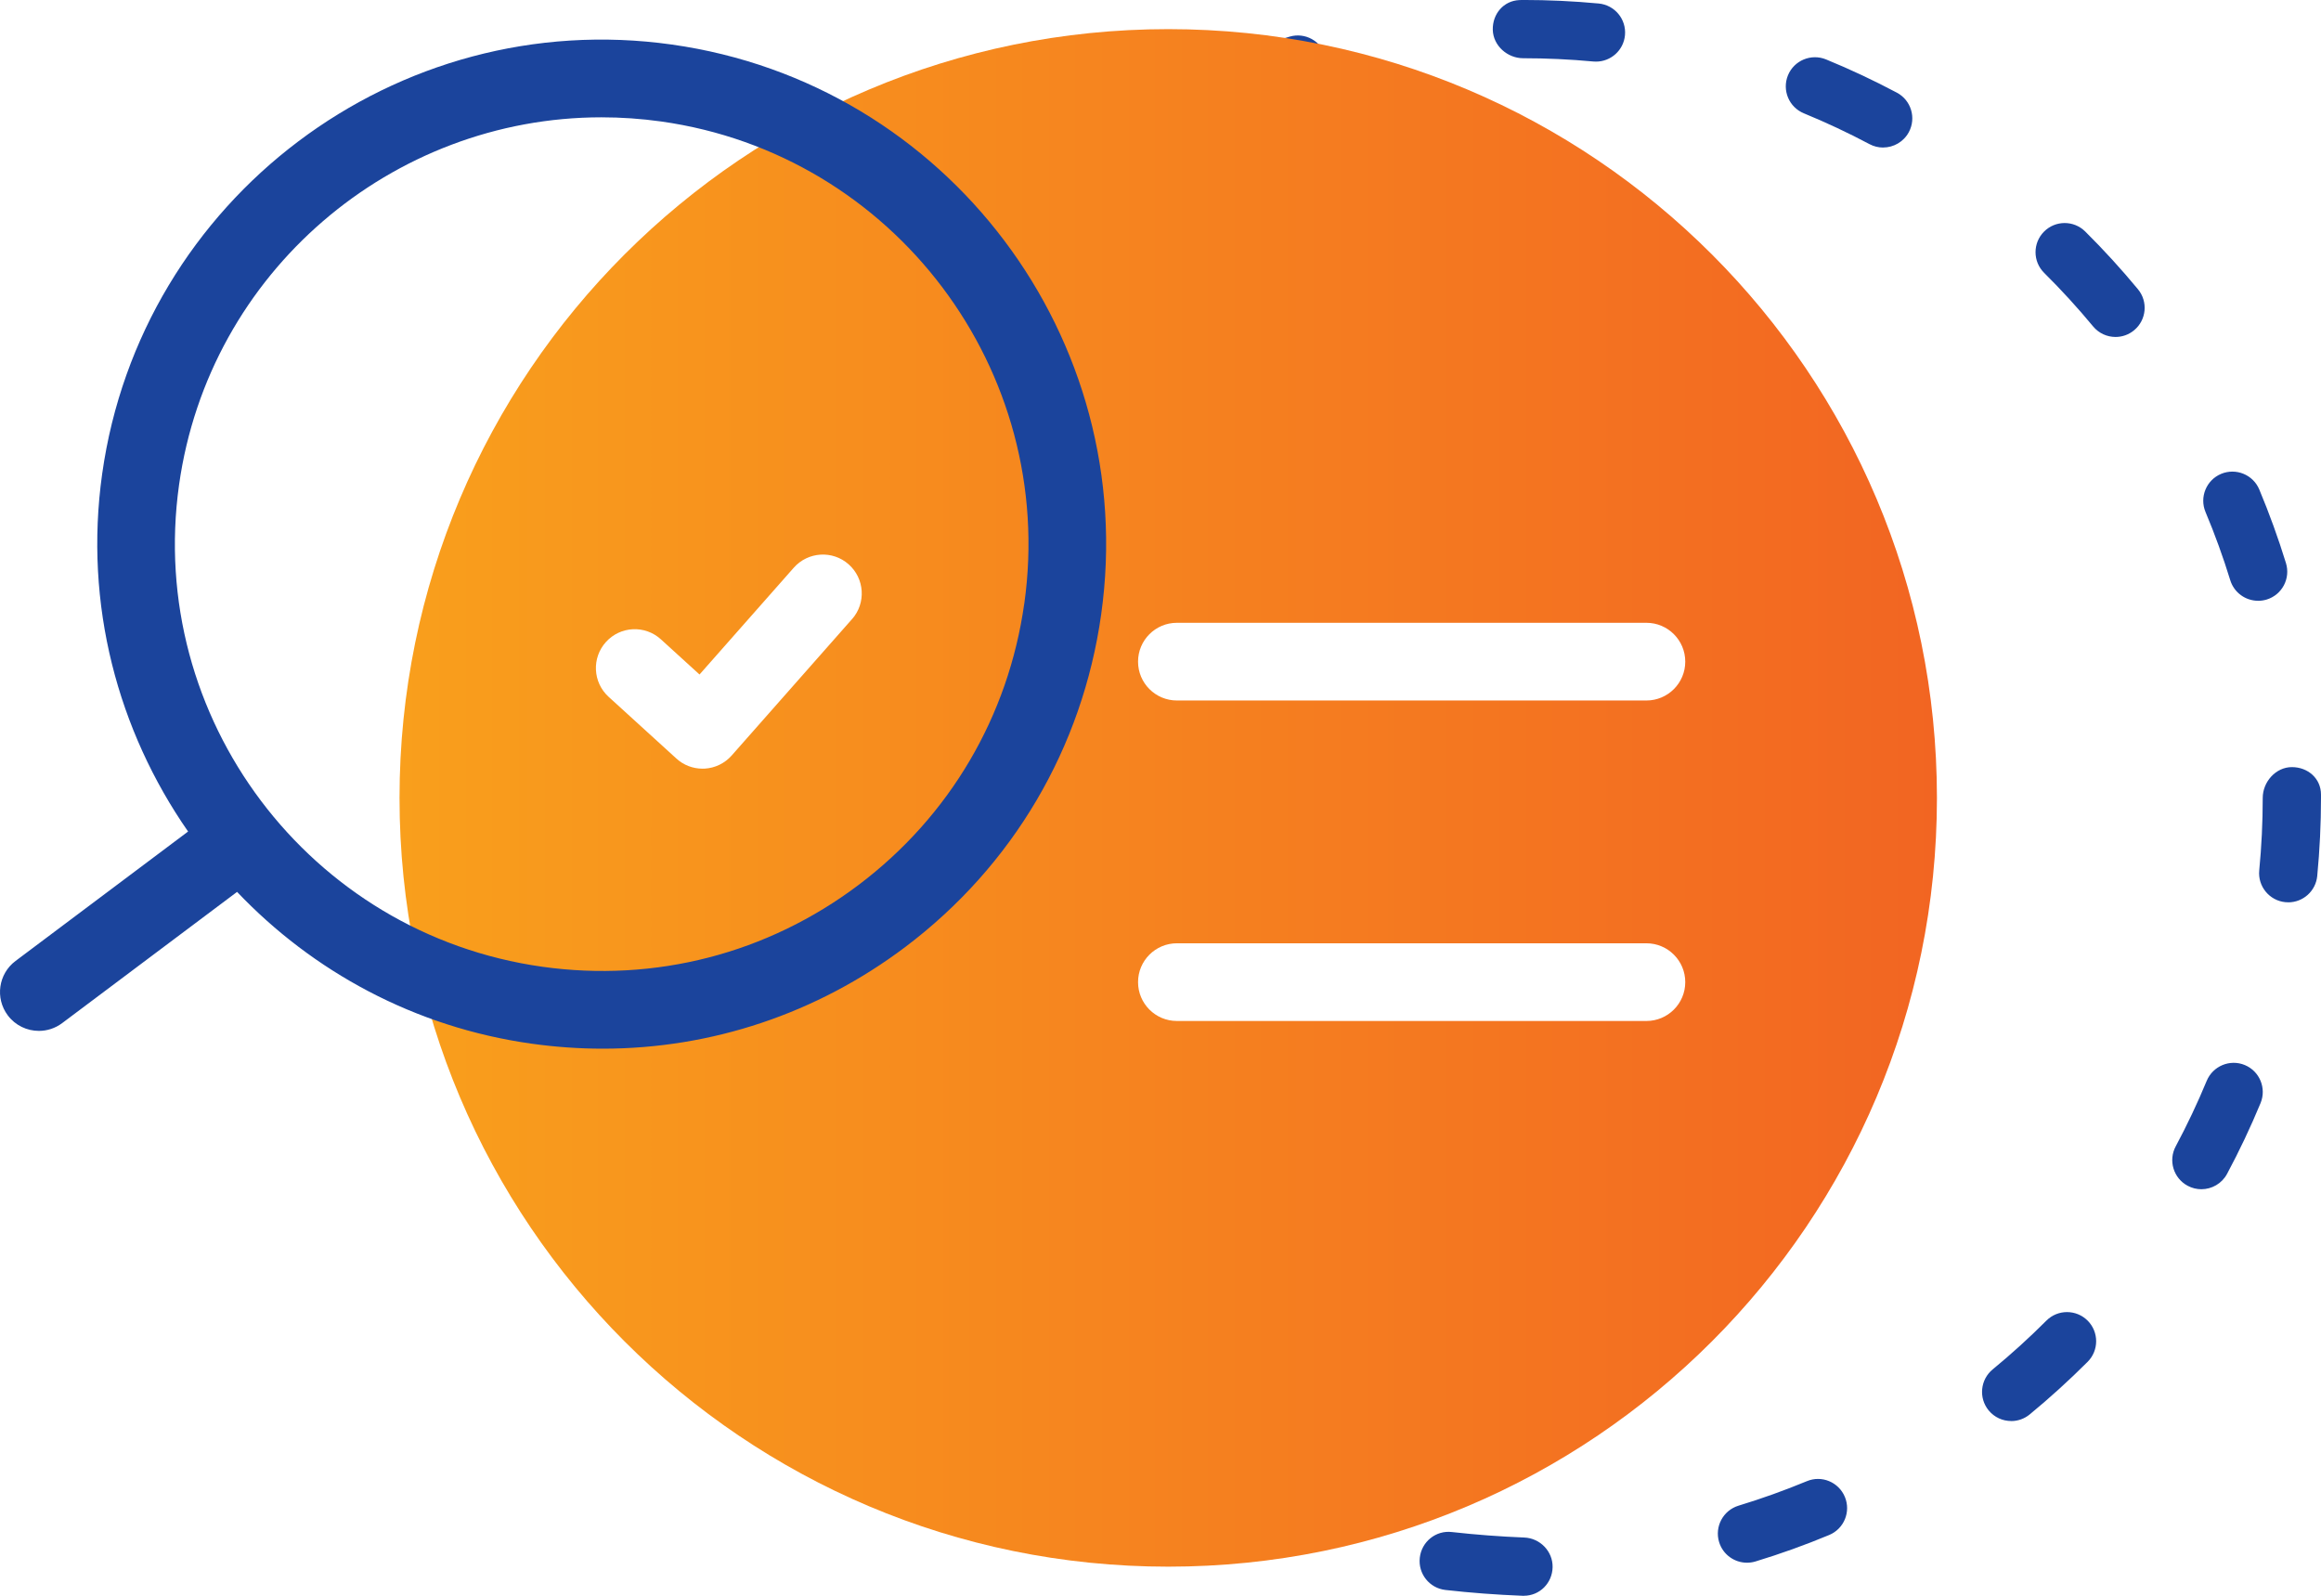
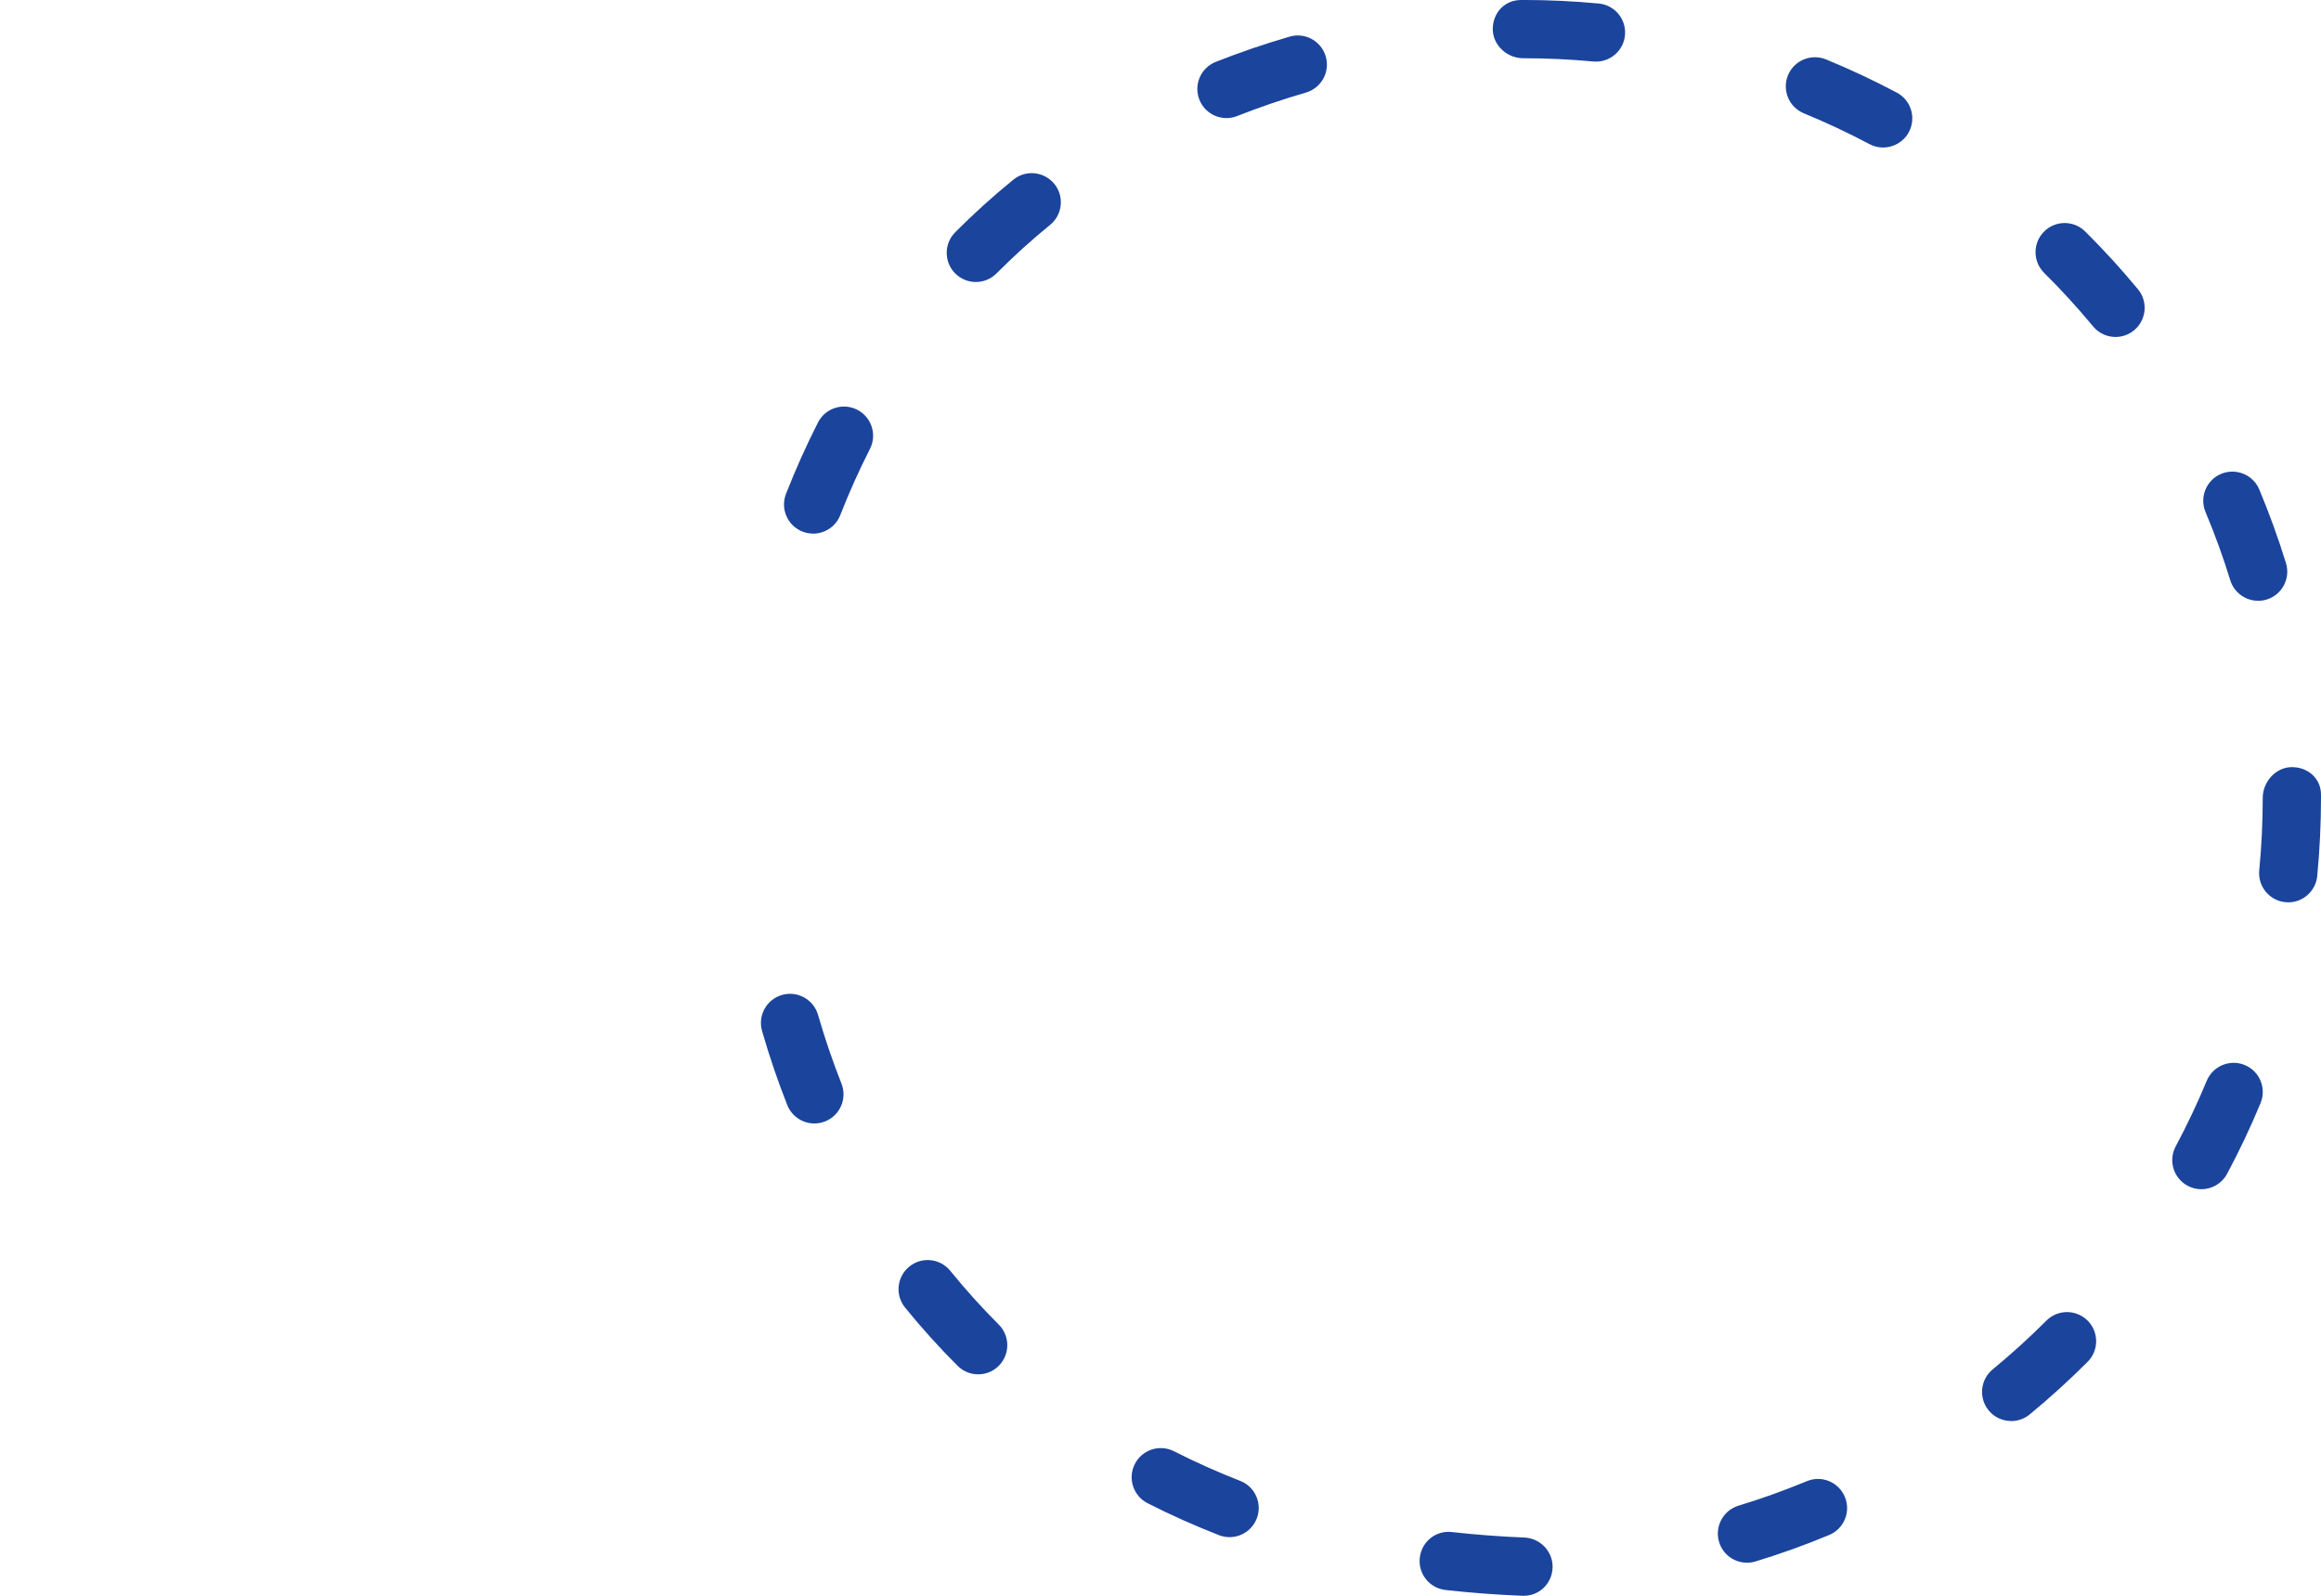
<svg xmlns="http://www.w3.org/2000/svg" id="uuid-62db9a90-54fb-4c2a-b904-1cb427c8697f" data-name="Layer 1" width="59.75" height="41.079" viewBox="0 0 59.75 41.079">
  <defs>
    <style>
      .uuid-c5c895ac-6e23-498f-aea5-b86c34988134 {
        fill: url(#uuid-5155212a-7f33-4365-a17a-e3bbcc1cf034);
      }

      .uuid-76dbeea9-2746-4867-93ae-f931e2df9de2 {
        fill: #1b449c;
      }
    </style>
    <linearGradient id="uuid-5155212a-7f33-4365-a17a-e3bbcc1cf034" data-name="Dégradé sans nom 18" x1="10.285" y1="20.54" x2="49.864" y2="20.54" gradientTransform="matrix(1, 0, 0, 1, 0, 0)" gradientUnits="userSpaceOnUse">
      <stop offset="0" stop-color="#f99f1c" />
      <stop offset="1" stop-color="#f26522" />
    </linearGradient>
  </defs>
  <path class="uuid-76dbeea9-2746-4867-93ae-f931e2df9de2" d="M39.231,41.079h-.021c-.693-.027-1.355-.077-1.999-.15-.412-.046-.708-.418-.661-.83,.046-.412,.414-.712,.83-.661,.607,.068,1.232,.116,1.859,.141,.408,.016,.738,.356,.73,.764-.008,.409-.332,.735-.74,.735Zm5.741-.852c-.321,0-.619-.208-.717-.532-.12-.396,.104-.815,.5-.936,.592-.18,1.184-.392,1.758-.63,.382-.161,.821,.022,.98,.405,.159,.382-.022,.821-.405,.98-.62,.258-1.257,.487-1.896,.681-.073,.022-.146,.032-.219,.032Zm-13.319-.658c-.091,0-.183-.016-.272-.051-.63-.246-1.249-.522-1.839-.823-.369-.188-.516-.64-.328-1.009,.188-.37,.641-.515,1.009-.328,.546,.278,1.119,.535,1.703,.762,.386,.15,.577,.585,.426,.971-.116,.296-.399,.478-.699,.478Zm20.122-2.989c-.217,0-.432-.093-.58-.273-.263-.32-.217-.793,.103-1.056,.478-.393,.943-.815,1.383-1.256,.293-.293,.768-.292,1.061-0,.293,.293,.293,.768,0,1.061-.474,.474-.976,.93-1.491,1.354-.14,.115-.309,.171-.476,.171Zm-26.593-1.202c-.192,0-.383-.073-.53-.219-.473-.472-.928-.976-1.353-1.5-.261-.322-.212-.794,.11-1.055,.321-.262,.794-.212,1.055,.11,.392,.483,.811,.948,1.247,1.383,.293,.292,.293,.767,.001,1.061-.146,.147-.338,.22-.531,.22Zm31.489-4.765c-.12,0-.241-.028-.354-.089-.365-.195-.503-.65-.307-1.015,.292-.546,.561-1.114,.798-1.687,.159-.381,.597-.564,.98-.406,.382,.158,.564,.597,.406,.98-.256,.618-.546,1.231-.862,1.821-.135,.252-.394,.396-.662,.396Zm-35.707-1.693c-.298,0-.581-.18-.697-.474-.245-.618-.463-1.259-.649-1.906-.115-.398,.115-.813,.513-.928,.396-.114,.813,.114,.928,.513,.173,.6,.376,1.195,.603,1.769,.152,.385-.036,.821-.421,.973-.091,.036-.184,.053-.276,.053Zm37.944-5.693c-.024,0-.049-.001-.074-.003-.412-.04-.714-.407-.674-.819,.06-.616,.09-1.243,.09-1.865,0-.414,.336-.793,.75-.793s.75,.293,.75,.707v.086c0,.67-.033,1.347-.097,2.011-.038,.387-.364,.677-.746,.677Zm-.778-7.762c-.32,0-.617-.207-.716-.529-.182-.592-.396-1.183-.637-1.756-.16-.382,.02-.822,.402-.982,.382-.159,.822,.02,.982,.402,.259,.619,.49,1.256,.687,1.895,.122,.396-.1,.816-.496,.938-.074,.022-.148,.033-.221,.033Zm-37.197-1.729c-.091,0-.184-.017-.273-.051-.386-.151-.576-.586-.426-.972,.245-.626,.522-1.245,.824-1.838,.188-.369,.639-.516,1.009-.328,.369,.188,.516,.64,.328,1.009-.28,.55-.537,1.123-.764,1.704-.116,.296-.399,.477-.699,.477Zm33.528-5.062c-.216,0-.43-.093-.578-.272-.395-.477-.818-.94-1.26-1.378-.294-.291-.296-.767-.004-1.061,.291-.294,.766-.296,1.061-.004,.476,.472,.933,.973,1.358,1.487,.264,.319,.22,.791-.1,1.056-.14,.116-.309,.172-.478,.172Zm-29.34-1.415c-.191,0-.382-.073-.529-.218-.293-.292-.295-.767-.003-1.061,.474-.477,.978-.933,1.498-1.355,.321-.262,.793-.212,1.055,.109,.261,.321,.212,.794-.109,1.055-.479,.389-.943,.81-1.379,1.249-.147,.147-.339,.221-.532,.221Zm23.357-3.461c-.119,0-.239-.028-.352-.088-.546-.29-1.115-.557-1.689-.793-.383-.157-.566-.595-.409-.979,.157-.383,.596-.565,.979-.409,.621,.254,1.234,.543,1.824,.856,.366,.194,.504,.648,.31,1.014-.135,.253-.395,.398-.663,.398Zm-16.905-.758c-.298,0-.581-.18-.697-.474-.152-.385,.036-.821,.421-.973,.615-.243,1.254-.462,1.903-.65,.396-.117,.813,.113,.929,.511,.116,.397-.113,.813-.511,.929-.603,.175-1.198,.378-1.769,.604-.091,.036-.184,.053-.276,.053Zm9.514-1.454c-.023,0-.047-.001-.071-.003-.598-.056-1.205-.084-1.804-.084-.408,0-.773-.325-.783-.732-.009-.408,.277-.747,.684-.765,.007-.001,.081-.003,.088-.003,.661,0,1.312,.031,1.954,.091,.413,.039,.715,.404,.677,.816-.036,.389-.363,.68-.746,.68Z" />
-   <path class="uuid-c5c895ac-6e23-498f-aea5-b86c34988134" d="M30.075,.75C19.145,.75,10.285,9.61,10.285,20.54s8.86,19.789,19.789,19.789,19.789-8.86,19.789-19.789S41.004,.75,30.075,.75Zm-8.142,15.188l-3.098,3.511c-.178,.201-.428,.322-.695,.337-.019,.001-.037,.001-.055,.001-.249,0-.489-.092-.673-.261l-1.745-1.589c-.408-.372-.438-1.004-.066-1.413,.372-.409,1.003-.439,1.413-.066l.994,.905,2.426-2.749c.366-.414,.998-.454,1.412-.088,.414,.366,.454,.998,.088,1.412Zm20.451,10.344h-12.087c-.552,0-1-.448-1-1s.448-1,1-1h12.087c.552,0,1,.448,1,1s-.448,1-1,1Zm0-8.25h-12.087c-.552,0-1-.448-1-1s.448-1,1-1h12.087c.552,0,1,.448,1,1s-.448,1-1,1Z" />
-   <path class="uuid-76dbeea9-2746-4867-93ae-f931e2df9de2" d="M17.297,1.147C10.209,.148,3.627,5.109,2.63,12.199c-.473,3.368,.408,6.612,2.212,9.206L.4,24.737c-.442,.331-.531,.958-.2,1.4,.196,.262,.497,.4,.801,.4,.208,0,.419-.065,.599-.2l4.503-3.378c1.949,2.048,4.568,3.484,7.579,3.907,.613,.086,1.226,.129,1.834,.129,2.8,0,5.512-.903,7.788-2.617,2.77-2.088,4.562-5.129,5.044-8.564,.997-7.091-3.961-13.67-11.052-14.667Zm9.071,14.389c-.408,2.906-1.924,5.479-4.267,7.245-2.344,1.767-5.236,2.512-8.141,2.105-5.999-.843-10.193-6.41-9.35-12.408C5.381,6.995,10.097,3.02,15.483,3.02c.507,0,1.02,.035,1.536,.107,5.999,.843,10.193,6.41,9.35,12.408Z" />
</svg>